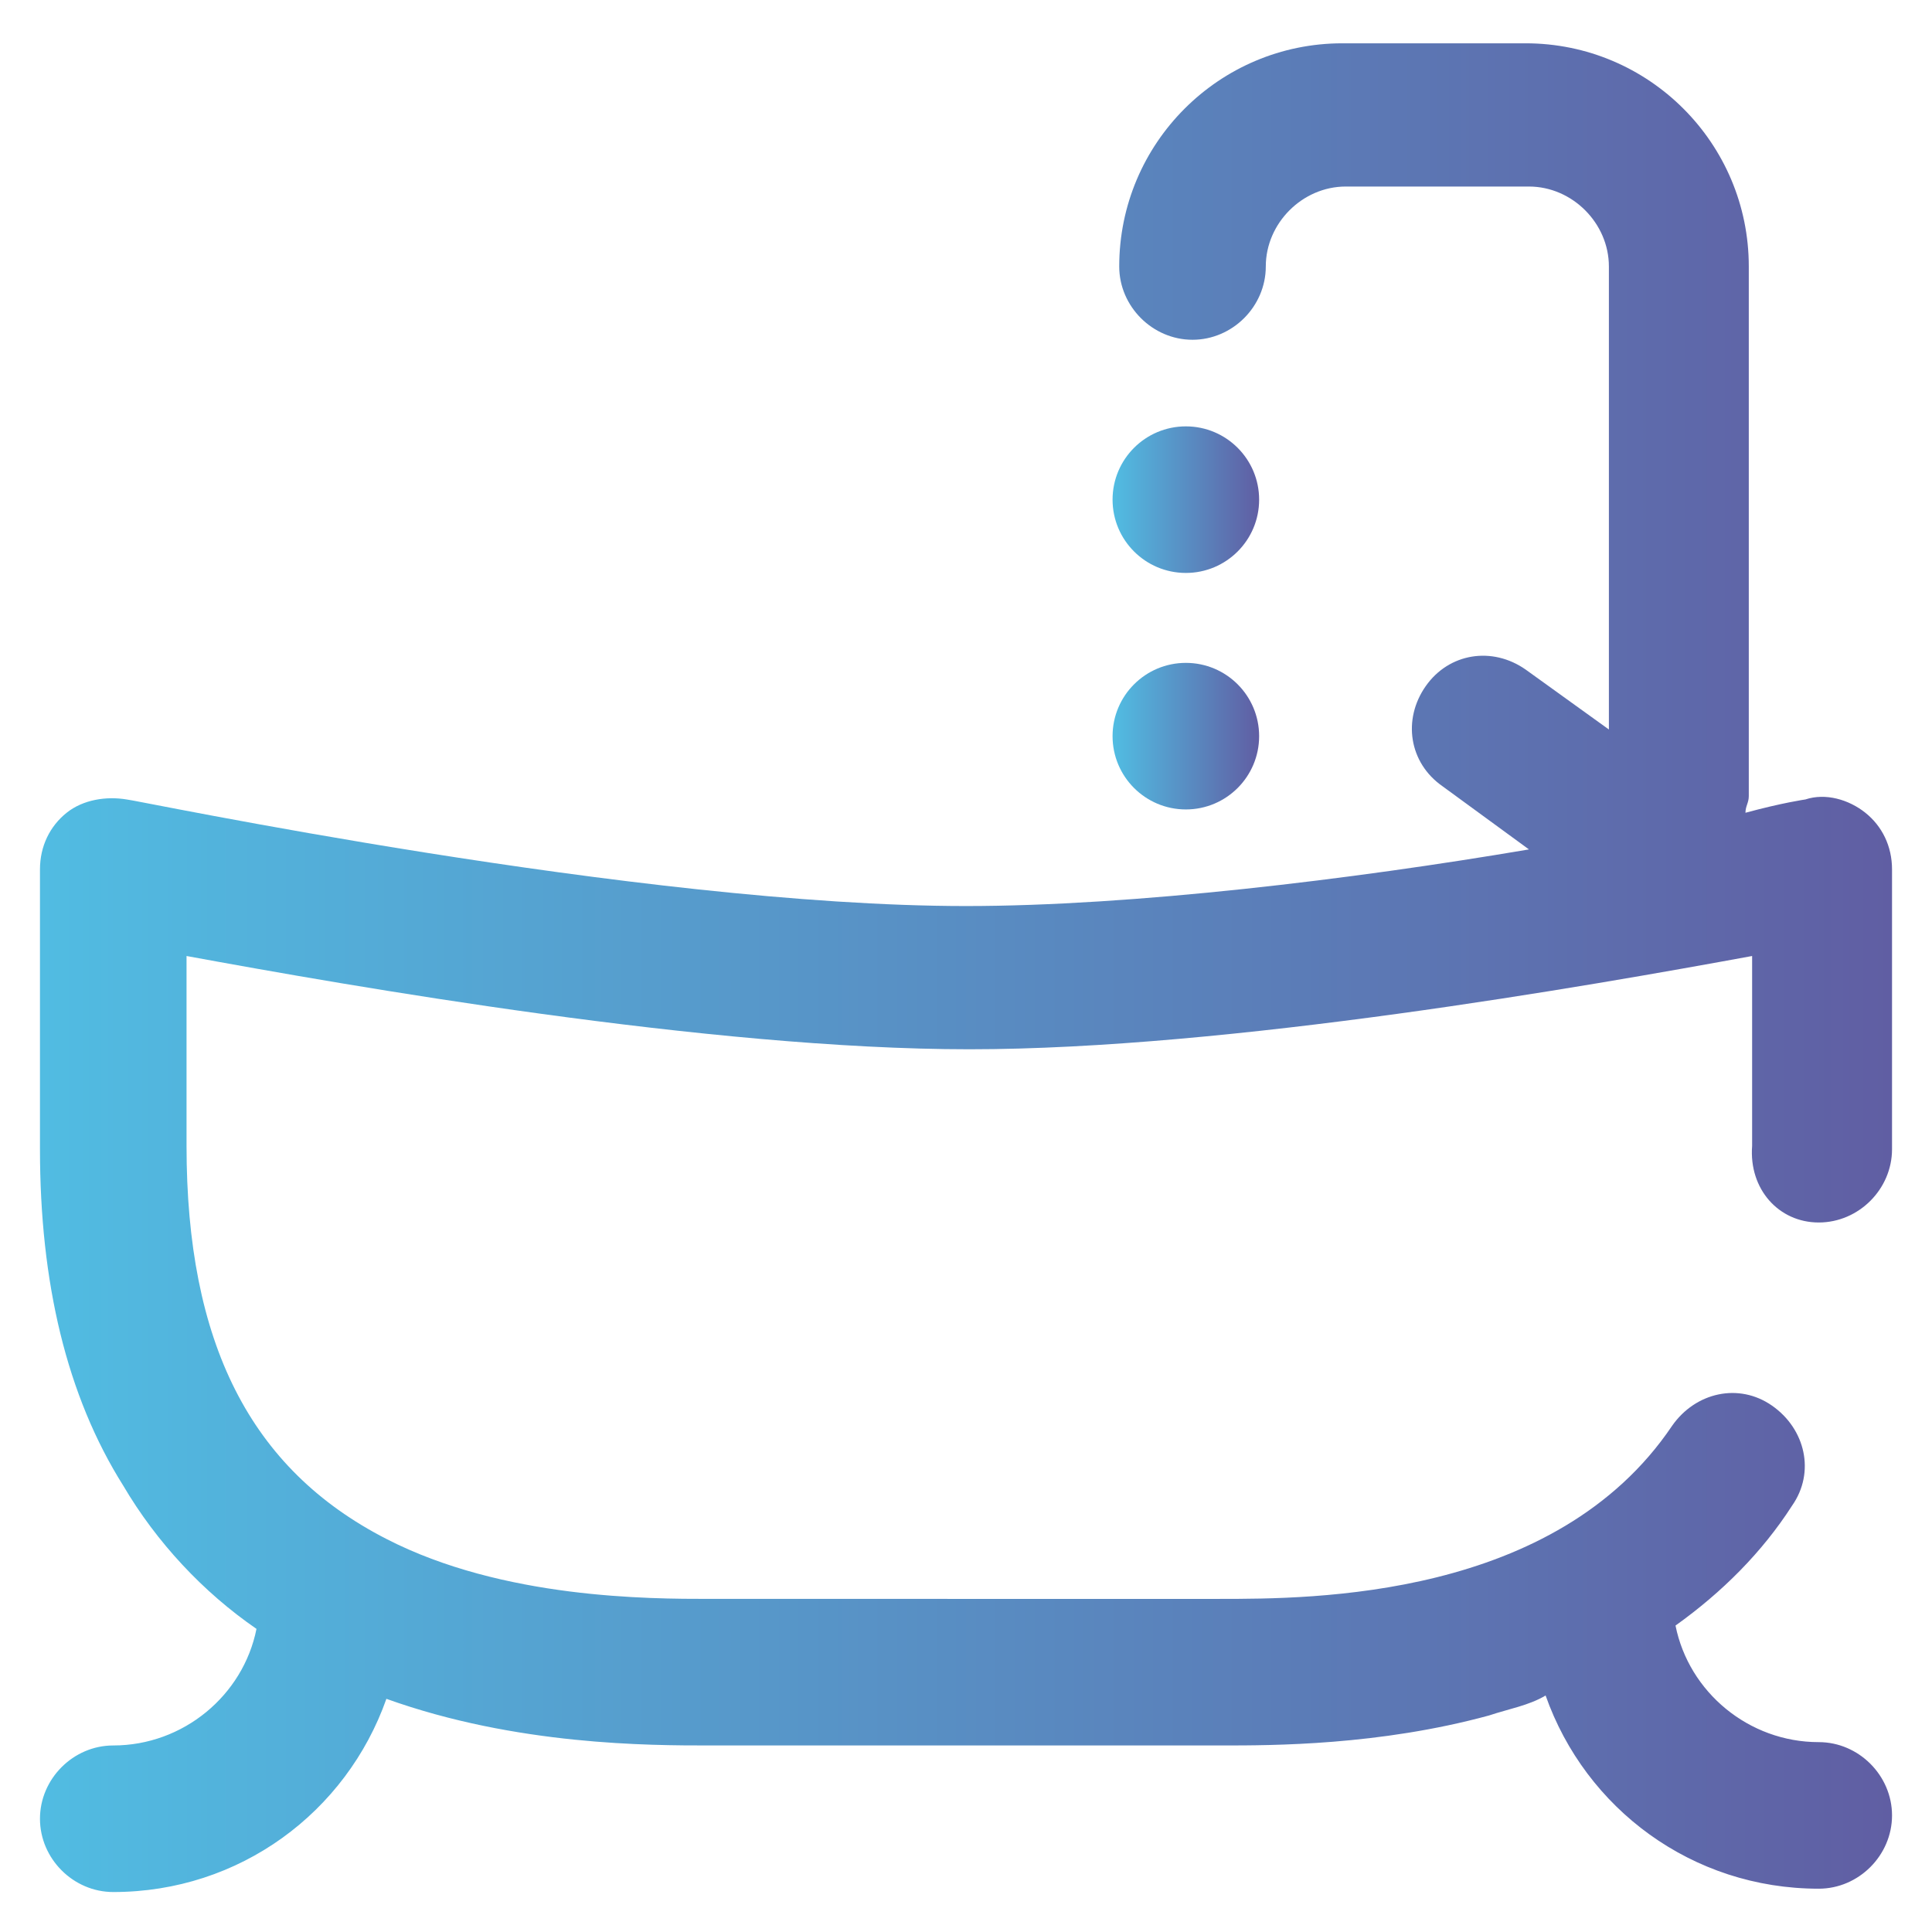
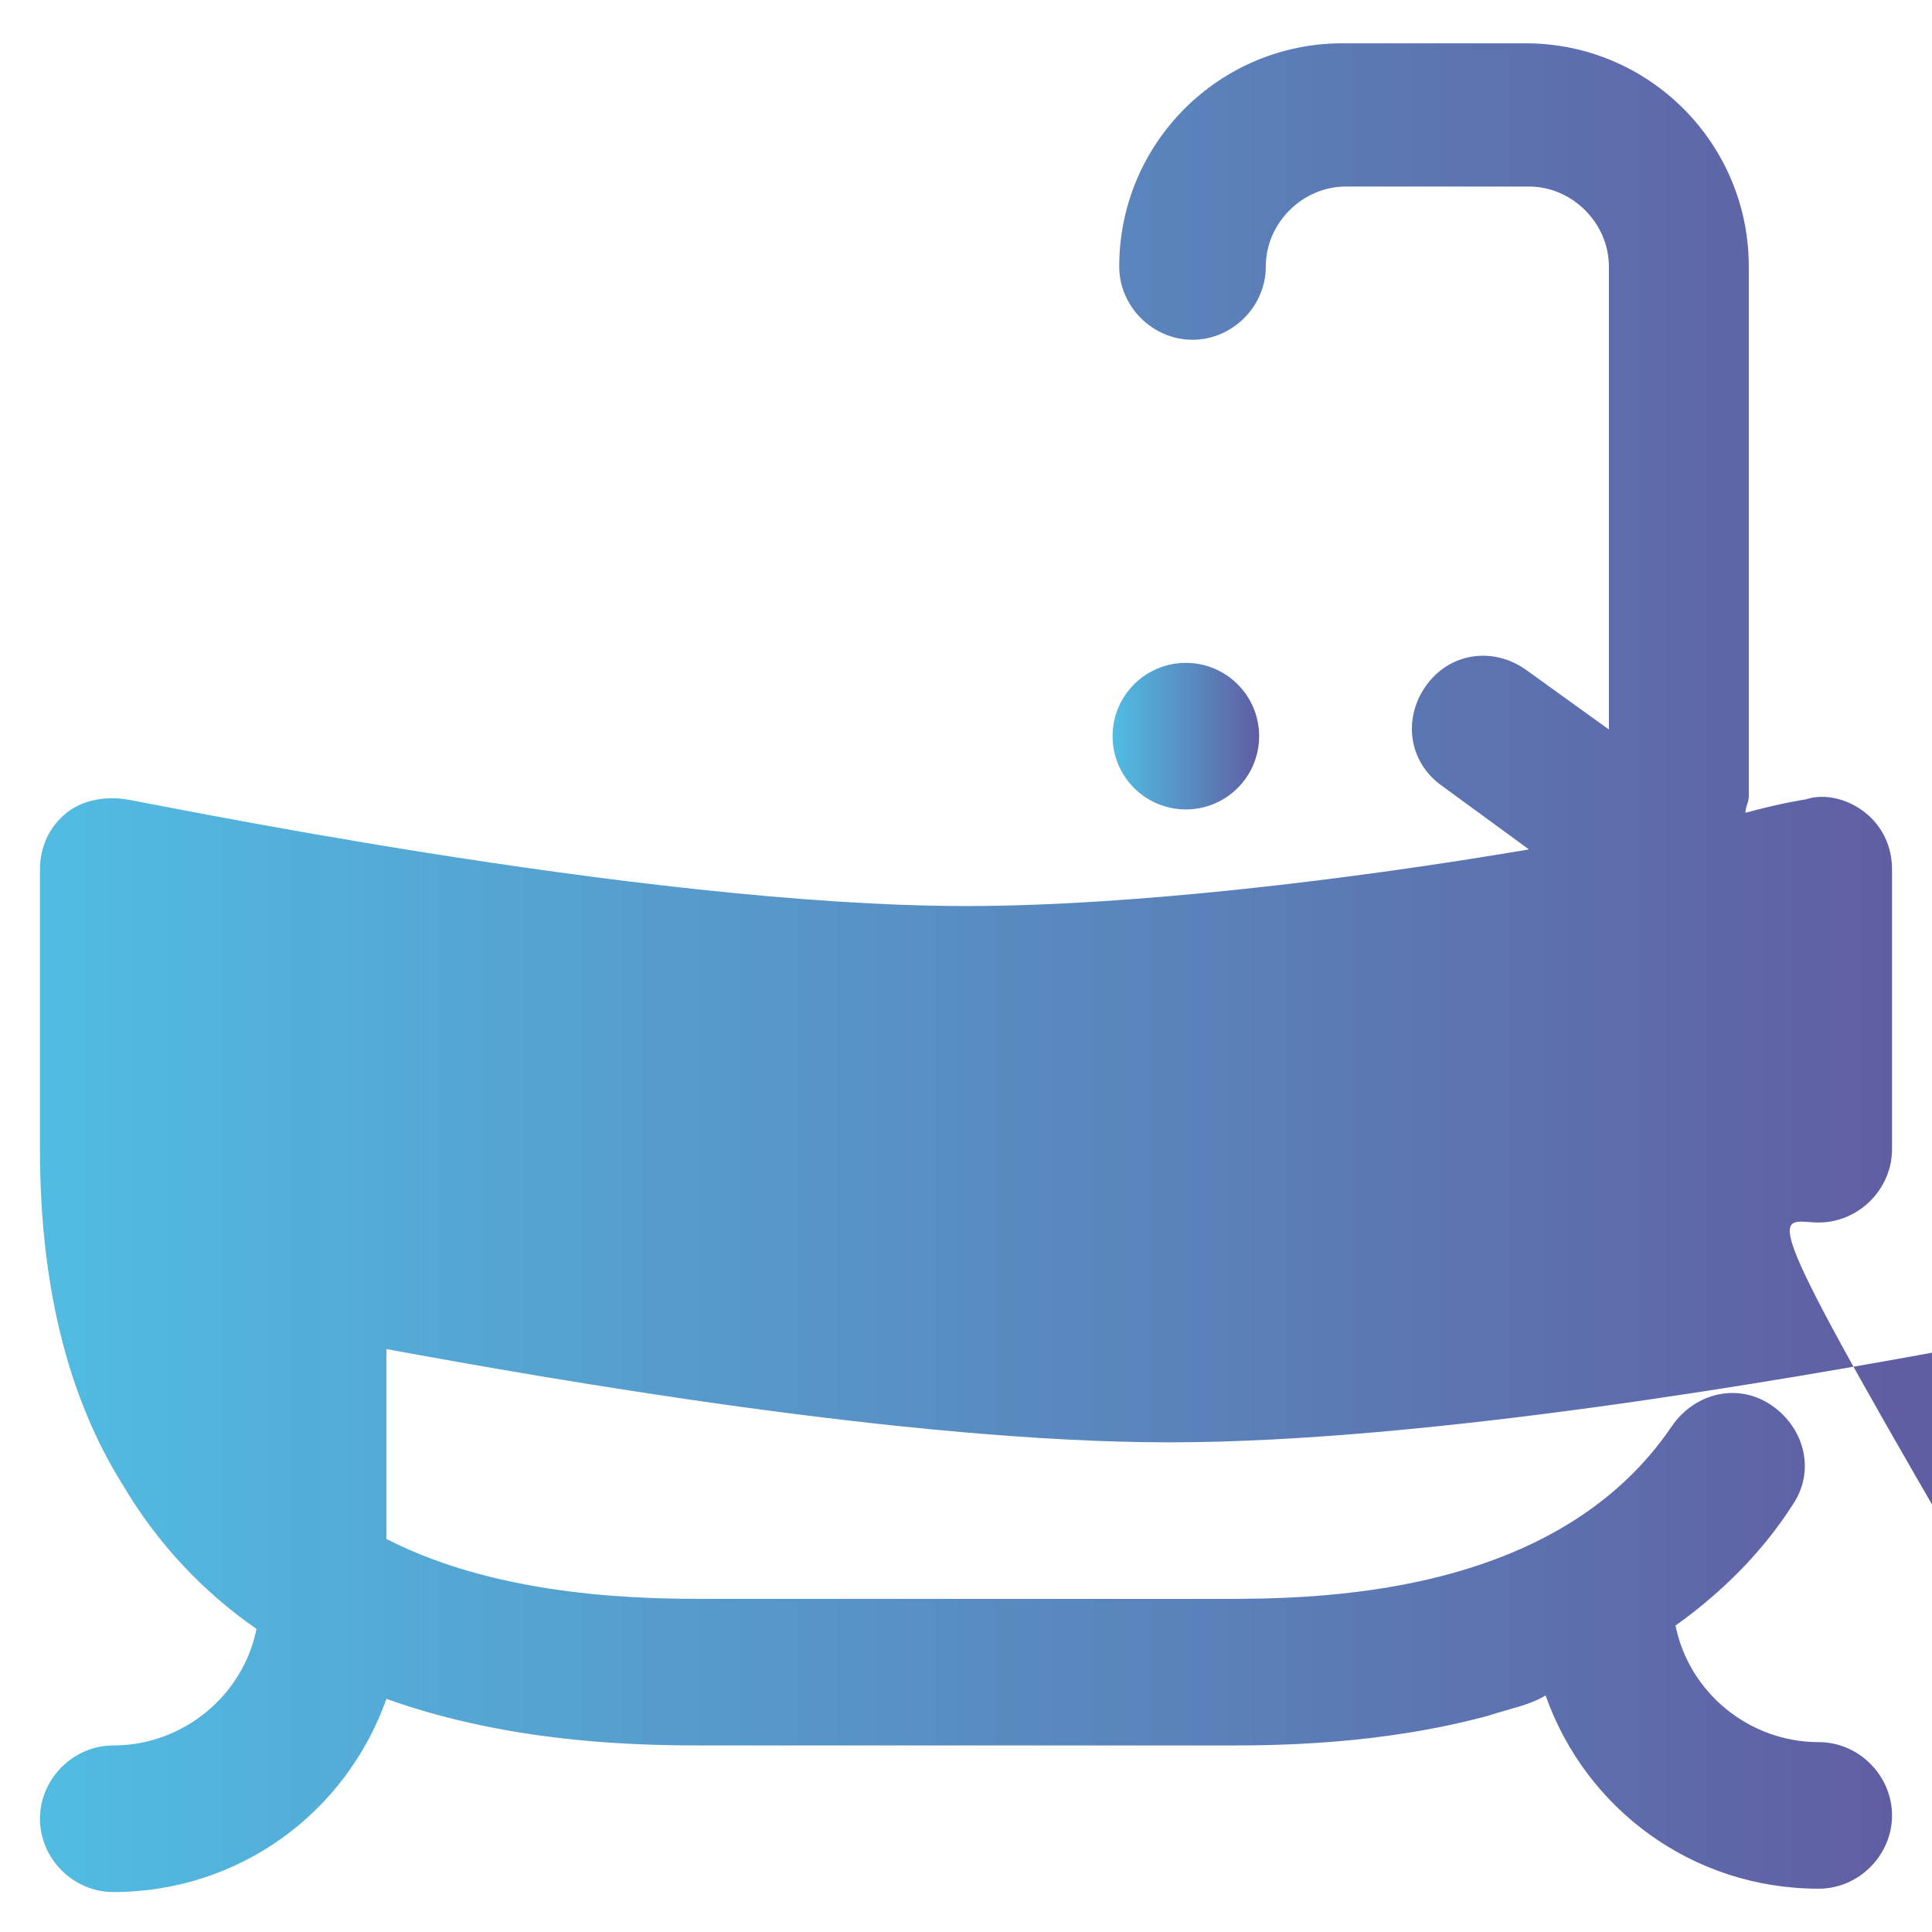
<svg xmlns="http://www.w3.org/2000/svg" version="1.1" id="Layer_1" x="0px" y="0px" width="58px" height="58px" viewBox="0 0 58 58" style="enable-background:new 0 0 58 58;" xml:space="preserve">
  <style type="text/css">
	.Drop_x0020_Shadow{fill:none;}
	.Outer_x0020_Glow_x0020_5_x0020_pt{fill:none;}
	.Blue_x0020_Neon{fill:none;stroke:#8AACDA;stroke-width:7;stroke-linecap:round;stroke-linejoin:round;}
	.Chrome_x0020_Highlight{fill:url(#SVGID_1_);stroke:#FFFFFF;stroke-width:0.363;stroke-miterlimit:1;}
	.Jive_GS{fill:#FFDD00;}
	.Alyssa_GS{fill:#A6D0E4;}
	.st0{fill:url(#SVGID_2_);}
	.st1{fill:url(#SVGID_3_);}
	.st2{fill:url(#SVGID_4_);}
</style>
  <linearGradient id="SVGID_1_" gradientUnits="userSpaceOnUse" x1="0" y1="0" x2="6.123234e-17" y2="-1">
    <stop offset="0" style="stop-color:#656565" />
    <stop offset="0.618" style="stop-color:#1B1B1B" />
    <stop offset="0.629" style="stop-color:#545454" />
    <stop offset="0.983" style="stop-color:#3E3E3E" />
  </linearGradient>
  <g>
    <g>
      <g>
        <linearGradient id="SVGID_2_" gradientUnits="userSpaceOnUse" x1="1.19" y1="29" x2="56.81" y2="29">
          <stop offset="0" style="stop-color:#51BCE2" />
          <stop offset="1" style="stop-color:#605EA3" />
        </linearGradient>
-         <path class="st0" d="M54.6,36.7c1.2,0,2.2-1,2.2-2.2v-8.4c0-0.7-0.3-1.3-0.8-1.7c-0.5-0.4-1.2-0.6-1.8-0.4c0,0-0.7,0.1-1.8,0.4     c0-0.2,0.1-0.3,0.1-0.5V8c0-3.7-3-6.7-6.7-6.7h-5.5c-3.7,0-6.7,3-6.7,6.7c0,1.2,1,2.2,2.2,2.2s2.2-1,2.2-2.2     c0-1.3,1.1-2.4,2.4-2.4h5.5c1.3,0,2.4,1.1,2.4,2.4v13.9l-2.5-1.8c-1-0.7-2.3-0.5-3,0.5c-0.7,1-0.5,2.3,0.5,3l2.6,1.9     C40.6,26.4,34,27.2,29,27.2C19.2,27.2,4,24,3.8,24c-0.6-0.1-1.3,0-1.8,0.4c-0.5,0.4-0.8,1-0.8,1.7v8.4c0,4,0.8,7.4,2.5,10.1     c1,1.7,2.4,3.2,4,4.3c-0.4,2-2.2,3.5-4.3,3.5c-1.2,0-2.2,1-2.2,2.2s1,2.2,2.2,2.2c3.8,0,7-2.4,8.2-5.8c3.9,1.4,7.9,1.4,9.7,1.4     h15.4c1.5,0,4.7,0,8-0.9c0.6-0.2,1.2-0.3,1.7-0.6c1.2,3.4,4.4,5.8,8.2,5.8c1.2,0,2.2-1,2.2-2.2s-1-2.2-2.2-2.2     c-2.1,0-3.9-1.5-4.3-3.5c1.4-1,2.6-2.2,3.5-3.6c0.7-1,0.4-2.3-0.6-3c-1-0.7-2.3-0.4-3,0.6c-3.5,5.2-10.8,5.2-13.6,5.2H21.3     c-1.8,0-6.2,0-9.7-1.8c-4.1-2.1-6-5.9-6-11.8v-5.7c4.9,0.9,15.7,2.8,23.5,2.8s18.6-1.9,23.5-2.8v5.7     C52.5,35.7,53.4,36.7,54.6,36.7z" />
+         <path class="st0" d="M54.6,36.7c1.2,0,2.2-1,2.2-2.2v-8.4c0-0.7-0.3-1.3-0.8-1.7c-0.5-0.4-1.2-0.6-1.8-0.4c0,0-0.7,0.1-1.8,0.4     c0-0.2,0.1-0.3,0.1-0.5V8c0-3.7-3-6.7-6.7-6.7h-5.5c-3.7,0-6.7,3-6.7,6.7c0,1.2,1,2.2,2.2,2.2s2.2-1,2.2-2.2     c0-1.3,1.1-2.4,2.4-2.4h5.5c1.3,0,2.4,1.1,2.4,2.4v13.9l-2.5-1.8c-1-0.7-2.3-0.5-3,0.5c-0.7,1-0.5,2.3,0.5,3l2.6,1.9     C40.6,26.4,34,27.2,29,27.2C19.2,27.2,4,24,3.8,24c-0.6-0.1-1.3,0-1.8,0.4c-0.5,0.4-0.8,1-0.8,1.7v8.4c0,4,0.8,7.4,2.5,10.1     c1,1.7,2.4,3.2,4,4.3c-0.4,2-2.2,3.5-4.3,3.5c-1.2,0-2.2,1-2.2,2.2s1,2.2,2.2,2.2c3.8,0,7-2.4,8.2-5.8c3.9,1.4,7.9,1.4,9.7,1.4     h15.4c1.5,0,4.7,0,8-0.9c0.6-0.2,1.2-0.3,1.7-0.6c1.2,3.4,4.4,5.8,8.2,5.8c1.2,0,2.2-1,2.2-2.2s-1-2.2-2.2-2.2     c-2.1,0-3.9-1.5-4.3-3.5c1.4-1,2.6-2.2,3.5-3.6c0.7-1,0.4-2.3-0.6-3c-1-0.7-2.3-0.4-3,0.6c-3.5,5.2-10.8,5.2-13.6,5.2H21.3     c-1.8,0-6.2,0-9.7-1.8v-5.7c4.9,0.9,15.7,2.8,23.5,2.8s18.6-1.9,23.5-2.8v5.7     C52.5,35.7,53.4,36.7,54.6,36.7z" />
        <linearGradient id="SVGID_3_" gradientUnits="userSpaceOnUse" x1="33.454" y1="22.102" x2="37.799" y2="22.102">
          <stop offset="0" style="stop-color:#51BCE2" />
          <stop offset="1" style="stop-color:#605EA3" />
        </linearGradient>
        <circle class="st1" cx="35.6" cy="22.1" r="2.2" />
        <linearGradient id="SVGID_4_" gradientUnits="userSpaceOnUse" x1="33.454" y1="15.04" x2="37.799" y2="15.04">
          <stop offset="0" style="stop-color:#51BCE2" />
          <stop offset="1" style="stop-color:#605EA3" />
        </linearGradient>
-         <circle class="st2" cx="35.6" cy="15" r="2.2" />
      </g>
    </g>
  </g>
</svg>